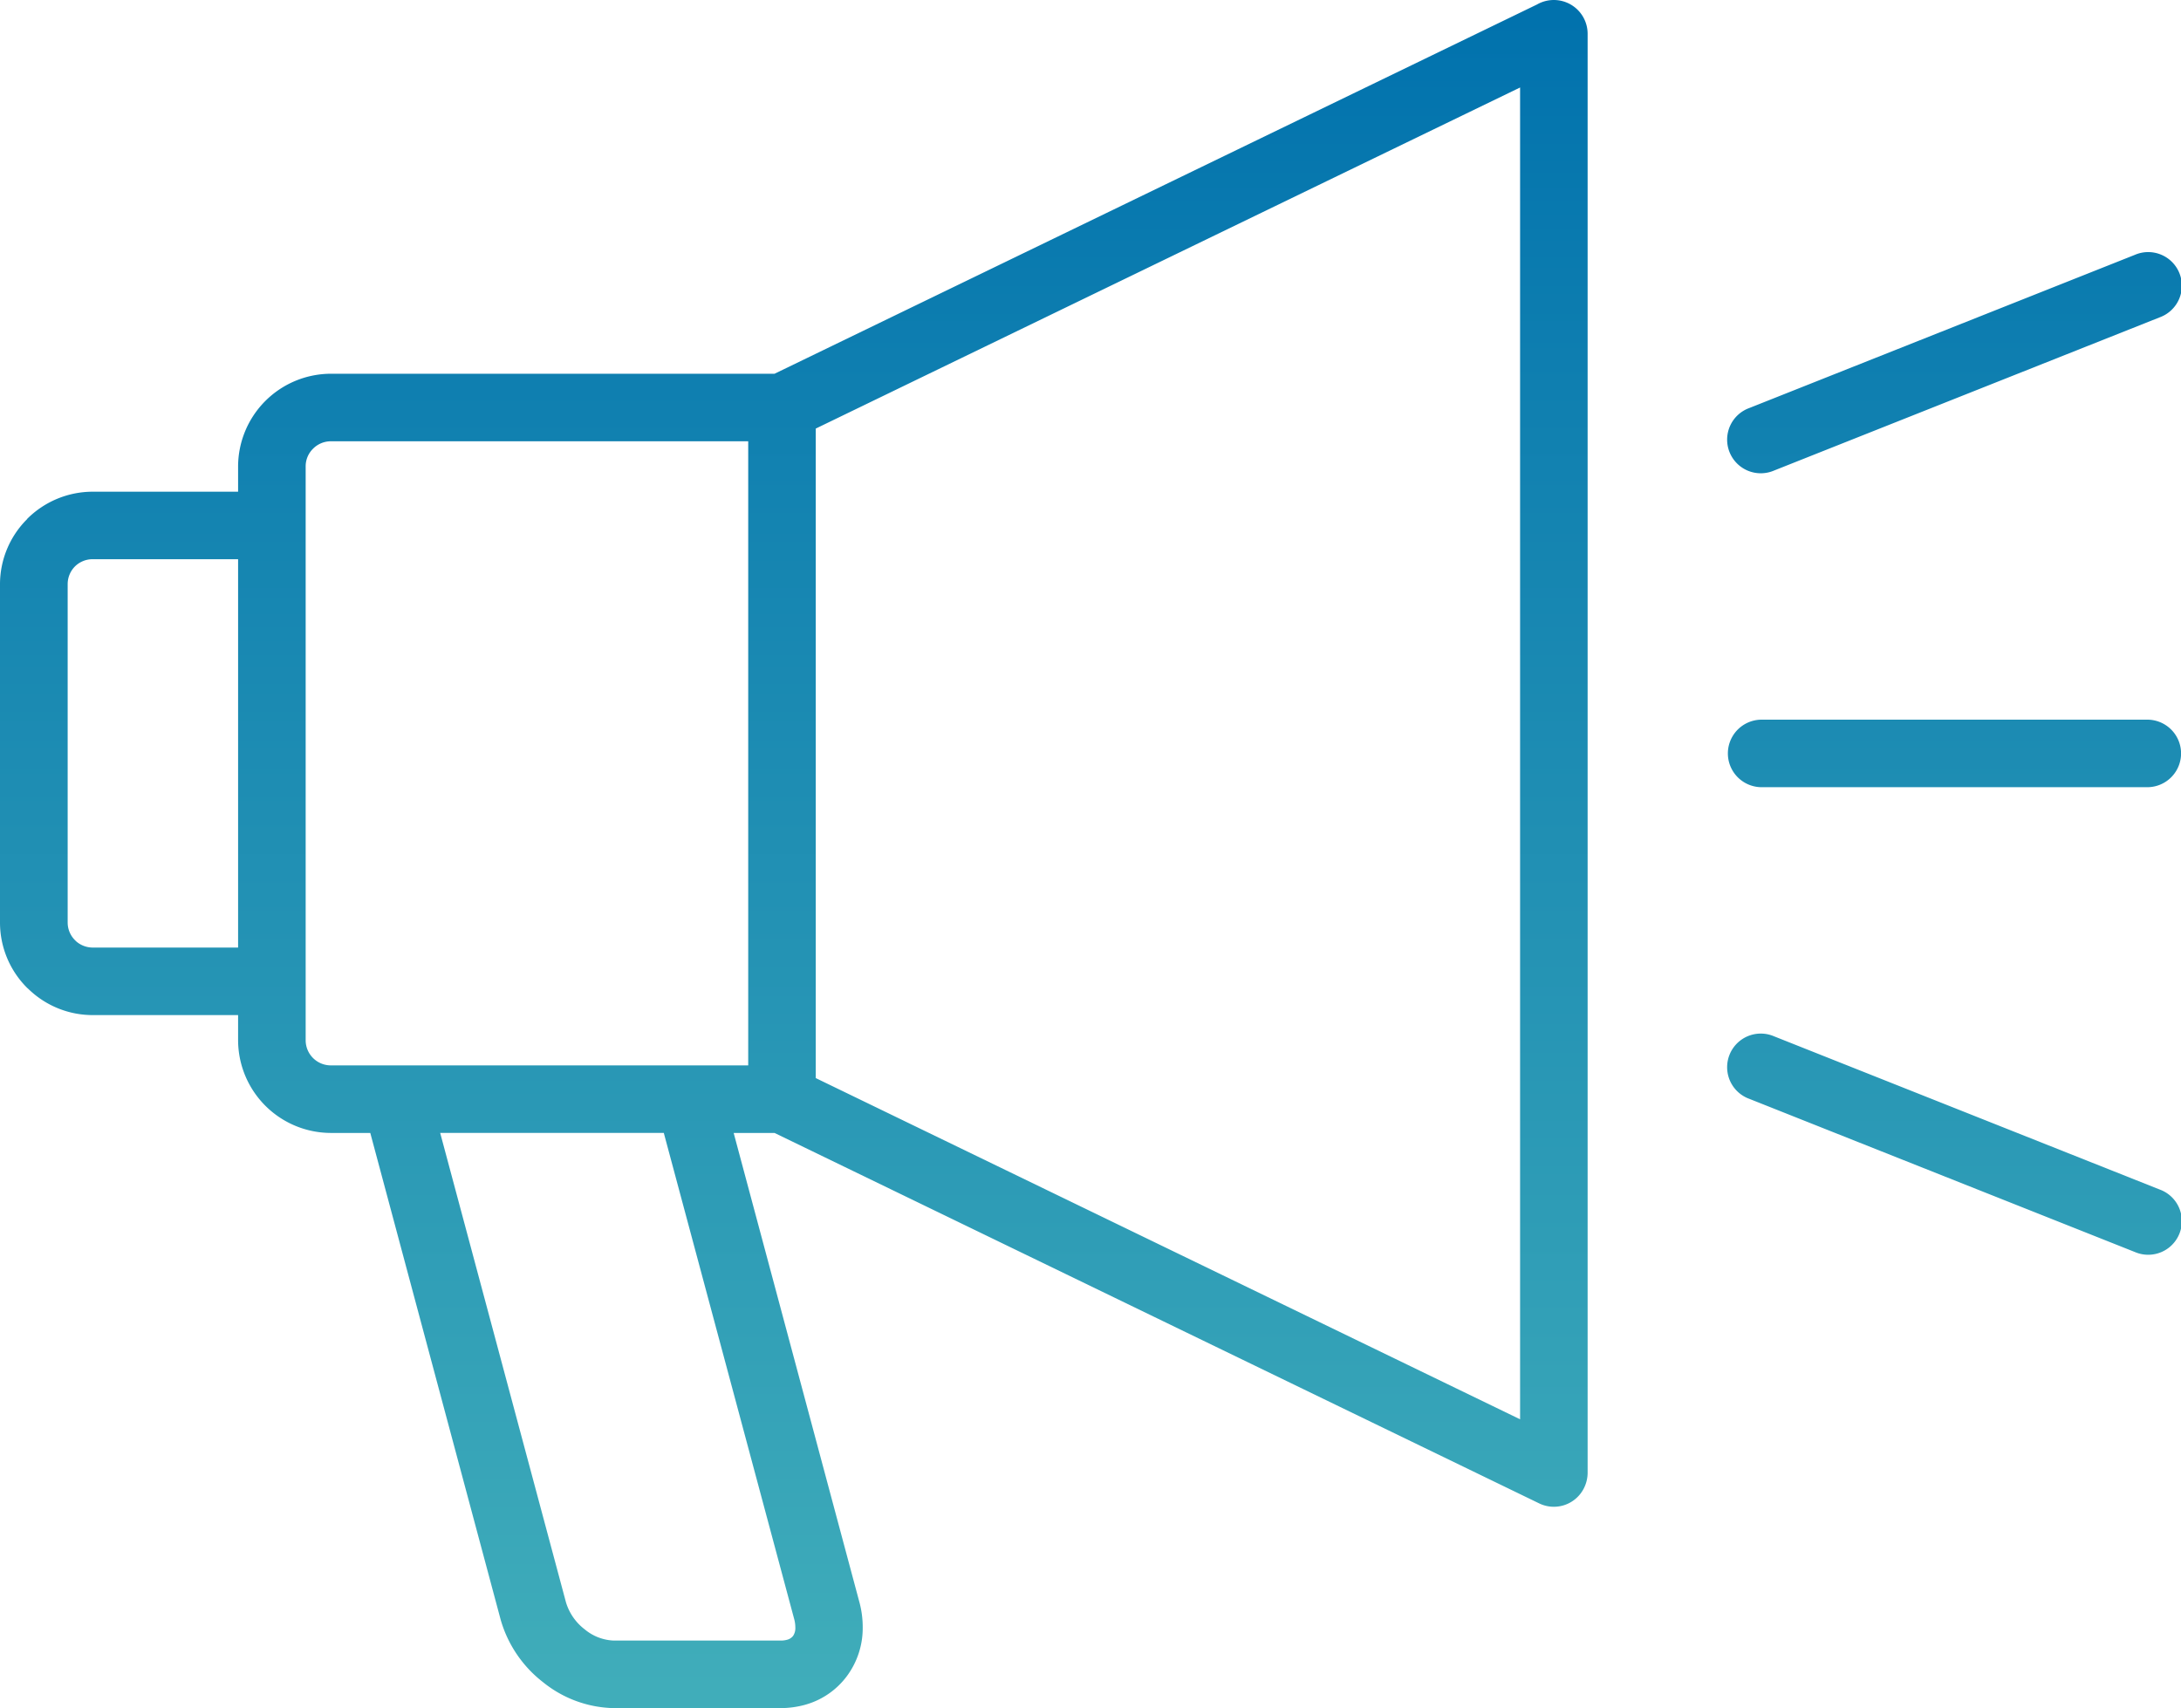
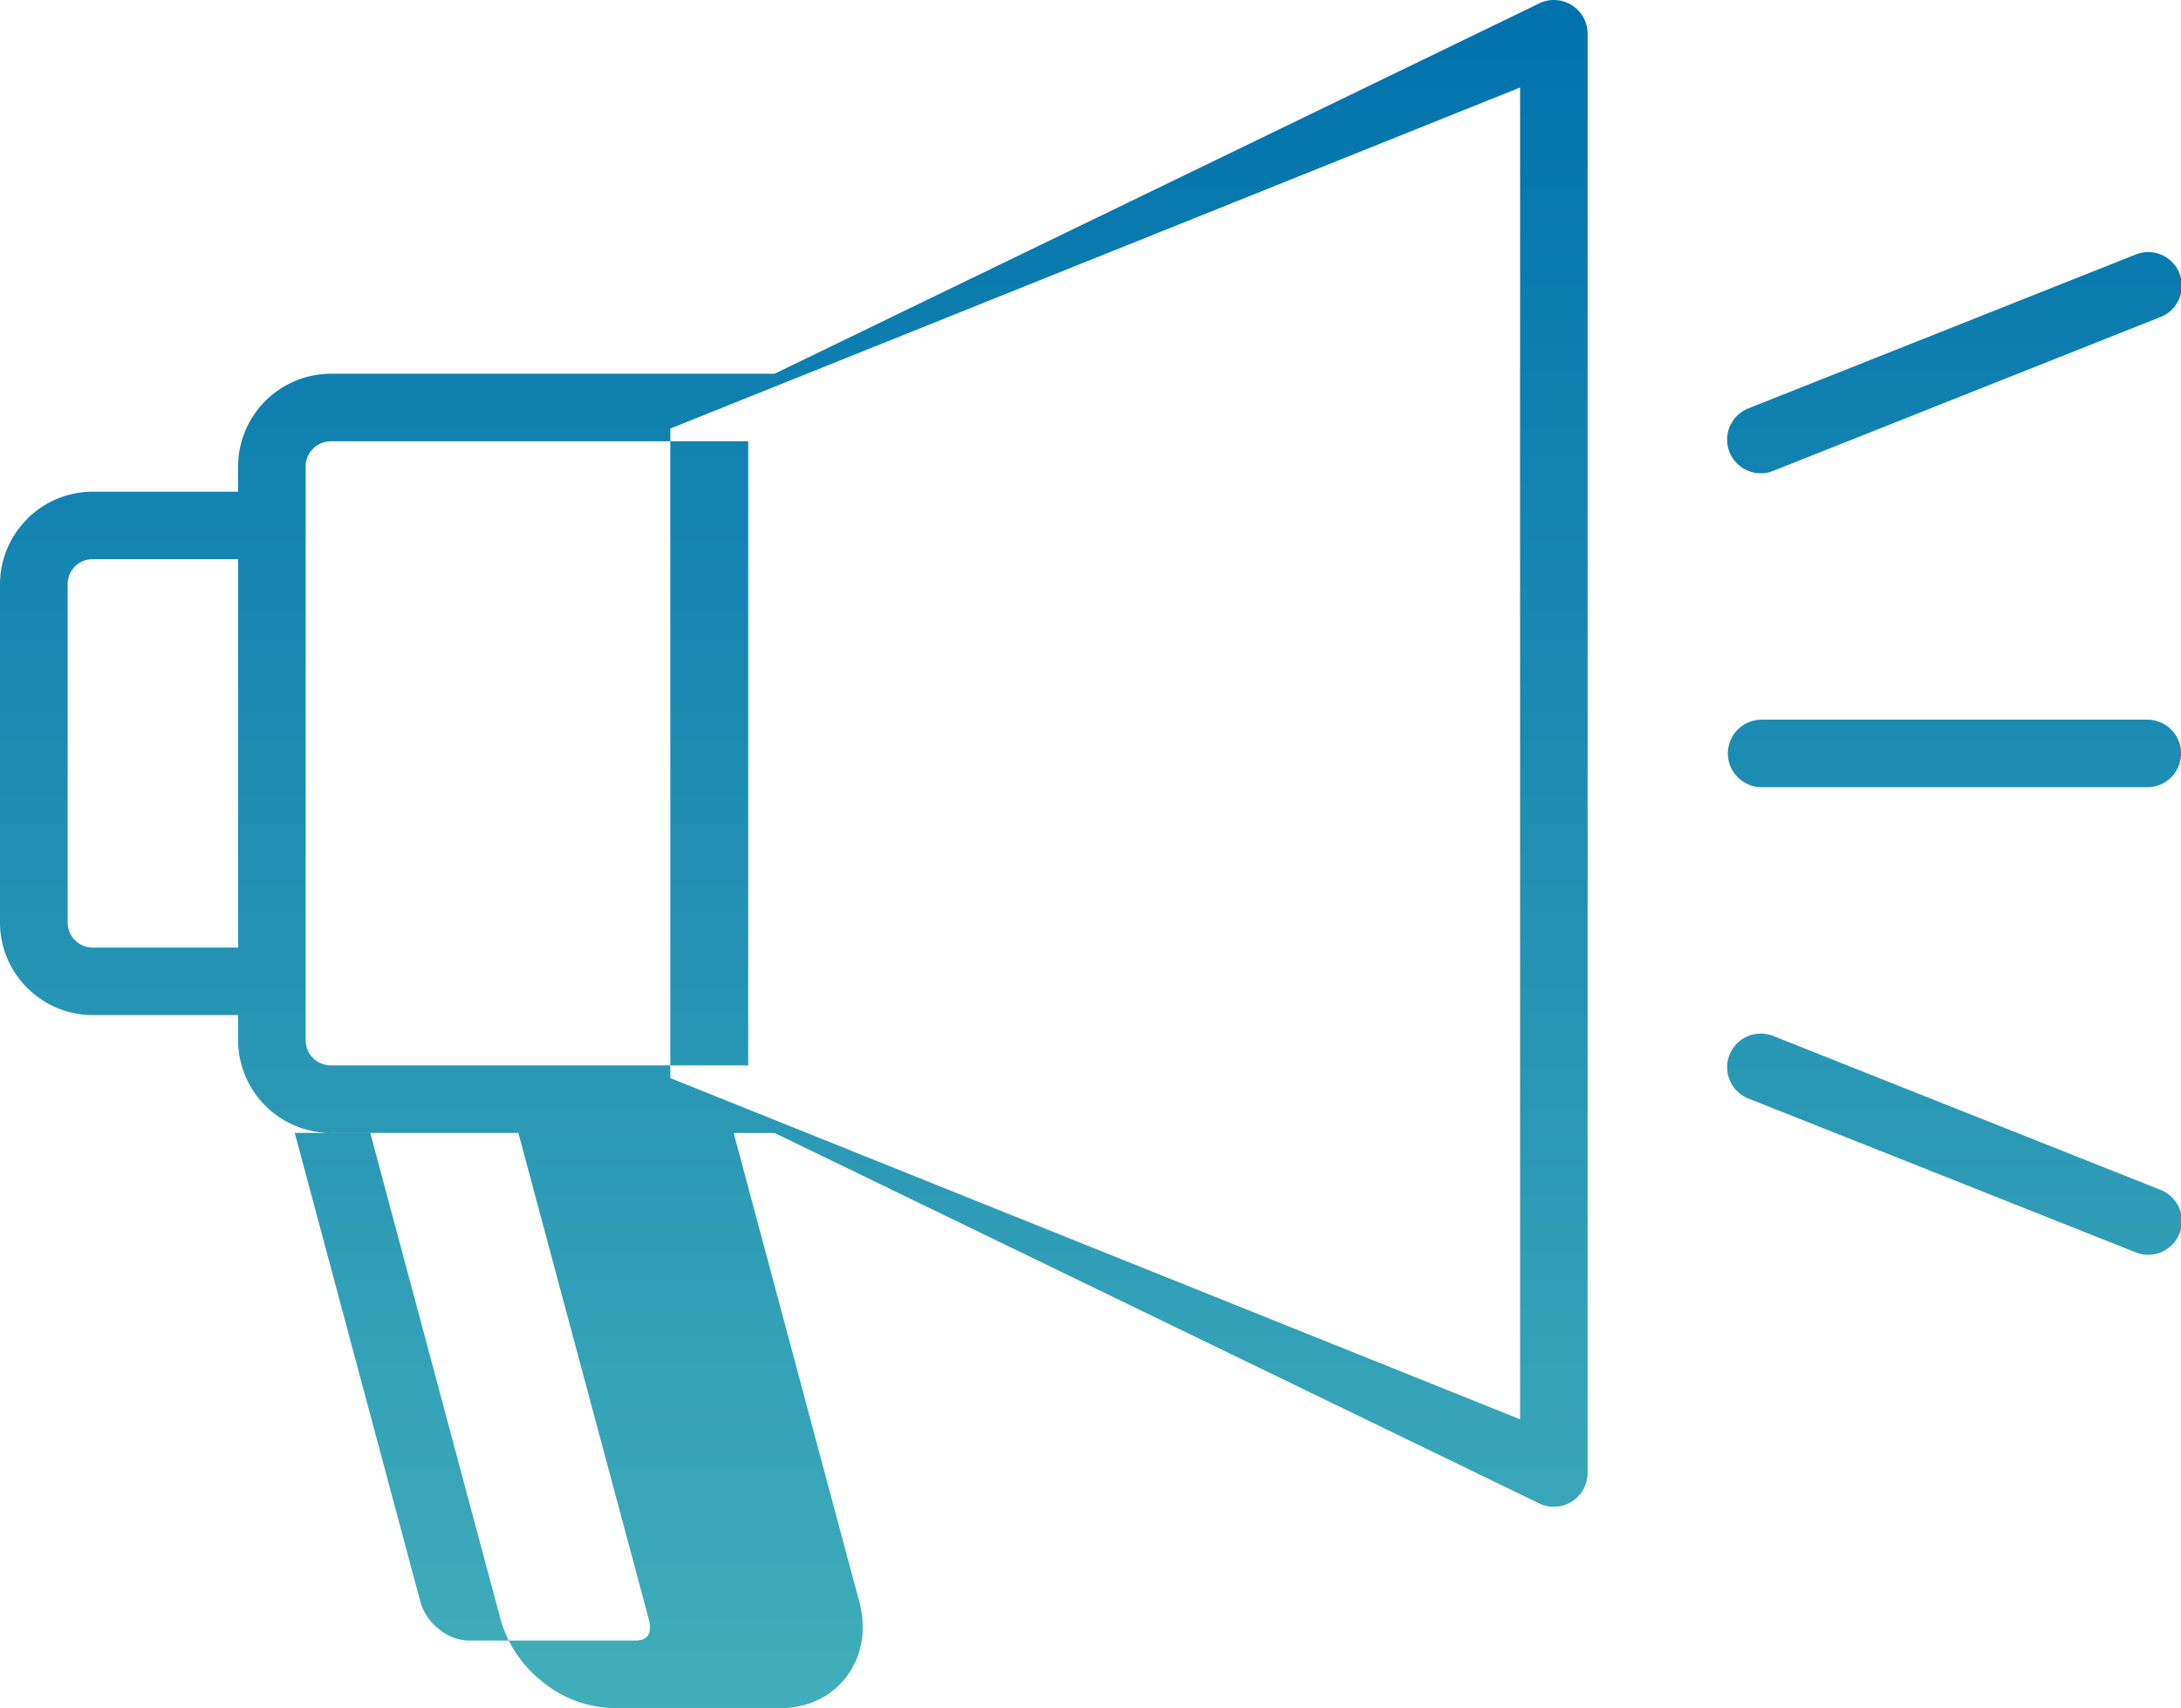
<svg xmlns="http://www.w3.org/2000/svg" width="67.3" height="52.713" viewBox="0 0 67.3 52.713">
  <defs>
    <linearGradient id="a" x1="0.5" x2="0.5" y2="1" gradientUnits="objectBoundingBox">
      <stop offset="0" stop-color="#0071ad" />
      <stop offset="1" stop-color="#41aeba" />
    </linearGradient>
  </defs>
-   <path d="M10.206,11.534H23.9L47.429.138a1.043,1.043,0,0,1,1.561.9V45.459a1.054,1.054,0,0,1-.107.452,1.037,1.037,0,0,1-1.388.484L23.9,34.963H22.639l3.882,14.488a2.935,2.935,0,0,1,.1.771,2.49,2.49,0,0,1-.493,1.51,2.408,2.408,0,0,1-1.322.888,2.877,2.877,0,0,1-.724.093H18.934a3.58,3.58,0,0,1-2.177-.8,3.739,3.739,0,0,1-1.307-1.926L11.426,34.963h-1.22a2.869,2.869,0,0,1-2.859-2.856v-.781H2.856a2.844,2.844,0,0,1-1.947-.775l-.072-.066A2.846,2.846,0,0,1,0,28.471V18.029a2.837,2.837,0,0,1,.837-2.009l0-.006a2.865,2.865,0,0,1,2.015-.84H7.347v-.781a2.869,2.869,0,0,1,2.859-2.859M53.978,33.91a1.038,1.038,0,1,1,.765-1.929l11.9,4.728a1.038,1.038,0,1,1-.765,1.929Zm.765-19.389a1.038,1.038,0,1,1-.765-1.929l11.9-4.728a1.038,1.038,0,1,1,.765,1.929Zm-.383,9.772a1.042,1.042,0,1,1,0-2.084h11.9a1.042,1.042,0,1,1,0,2.084ZM7.347,29.242V17.257H2.856a.776.776,0,0,0-.544.224l0,0a.776.776,0,0,0-.224.544V28.471a.771.771,0,0,0,.227.544l.033.033a.781.781,0,0,0,.511.194Zm13.136,5.72h-6.9l3.882,14.488a1.646,1.646,0,0,0,.58.834,1.486,1.486,0,0,0,.891.344h5.152a.67.67,0,0,0,.185-.021.344.344,0,0,0,.2-.123.431.431,0,0,0,.069-.263.97.97,0,0,0-.03-.236Zm4.689-21.736V33.27L46.906,43.8V2.7ZM23.088,32.878V13.618H10.206a.775.775,0,0,0-.547.23.761.761,0,0,0-.227.544V32.107a.776.776,0,0,0,.775.771H23.088Z" fill="url(#a)" />
+   <path d="M10.206,11.534H23.9L47.429.138a1.043,1.043,0,0,1,1.561.9V45.459a1.054,1.054,0,0,1-.107.452,1.037,1.037,0,0,1-1.388.484L23.9,34.963H22.639l3.882,14.488a2.935,2.935,0,0,1,.1.771,2.49,2.49,0,0,1-.493,1.51,2.408,2.408,0,0,1-1.322.888,2.877,2.877,0,0,1-.724.093H18.934a3.58,3.58,0,0,1-2.177-.8,3.739,3.739,0,0,1-1.307-1.926L11.426,34.963h-1.22a2.869,2.869,0,0,1-2.859-2.856v-.781H2.856a2.844,2.844,0,0,1-1.947-.775l-.072-.066A2.846,2.846,0,0,1,0,28.471V18.029a2.837,2.837,0,0,1,.837-2.009l0-.006a2.865,2.865,0,0,1,2.015-.84H7.347v-.781a2.869,2.869,0,0,1,2.859-2.859M53.978,33.91a1.038,1.038,0,1,1,.765-1.929l11.9,4.728a1.038,1.038,0,1,1-.765,1.929Zm.765-19.389a1.038,1.038,0,1,1-.765-1.929l11.9-4.728a1.038,1.038,0,1,1,.765,1.929Zm-.383,9.772a1.042,1.042,0,1,1,0-2.084h11.9a1.042,1.042,0,1,1,0,2.084ZM7.347,29.242V17.257H2.856a.776.776,0,0,0-.544.224l0,0a.776.776,0,0,0-.224.544V28.471a.771.771,0,0,0,.227.544l.033.033a.781.781,0,0,0,.511.194m13.136,5.72h-6.9l3.882,14.488a1.646,1.646,0,0,0,.58.834,1.486,1.486,0,0,0,.891.344h5.152a.67.67,0,0,0,.185-.021.344.344,0,0,0,.2-.123.431.431,0,0,0,.069-.263.97.97,0,0,0-.03-.236Zm4.689-21.736V33.27L46.906,43.8V2.7ZM23.088,32.878V13.618H10.206a.775.775,0,0,0-.547.23.761.761,0,0,0-.227.544V32.107a.776.776,0,0,0,.775.771H23.088Z" fill="url(#a)" />
</svg>